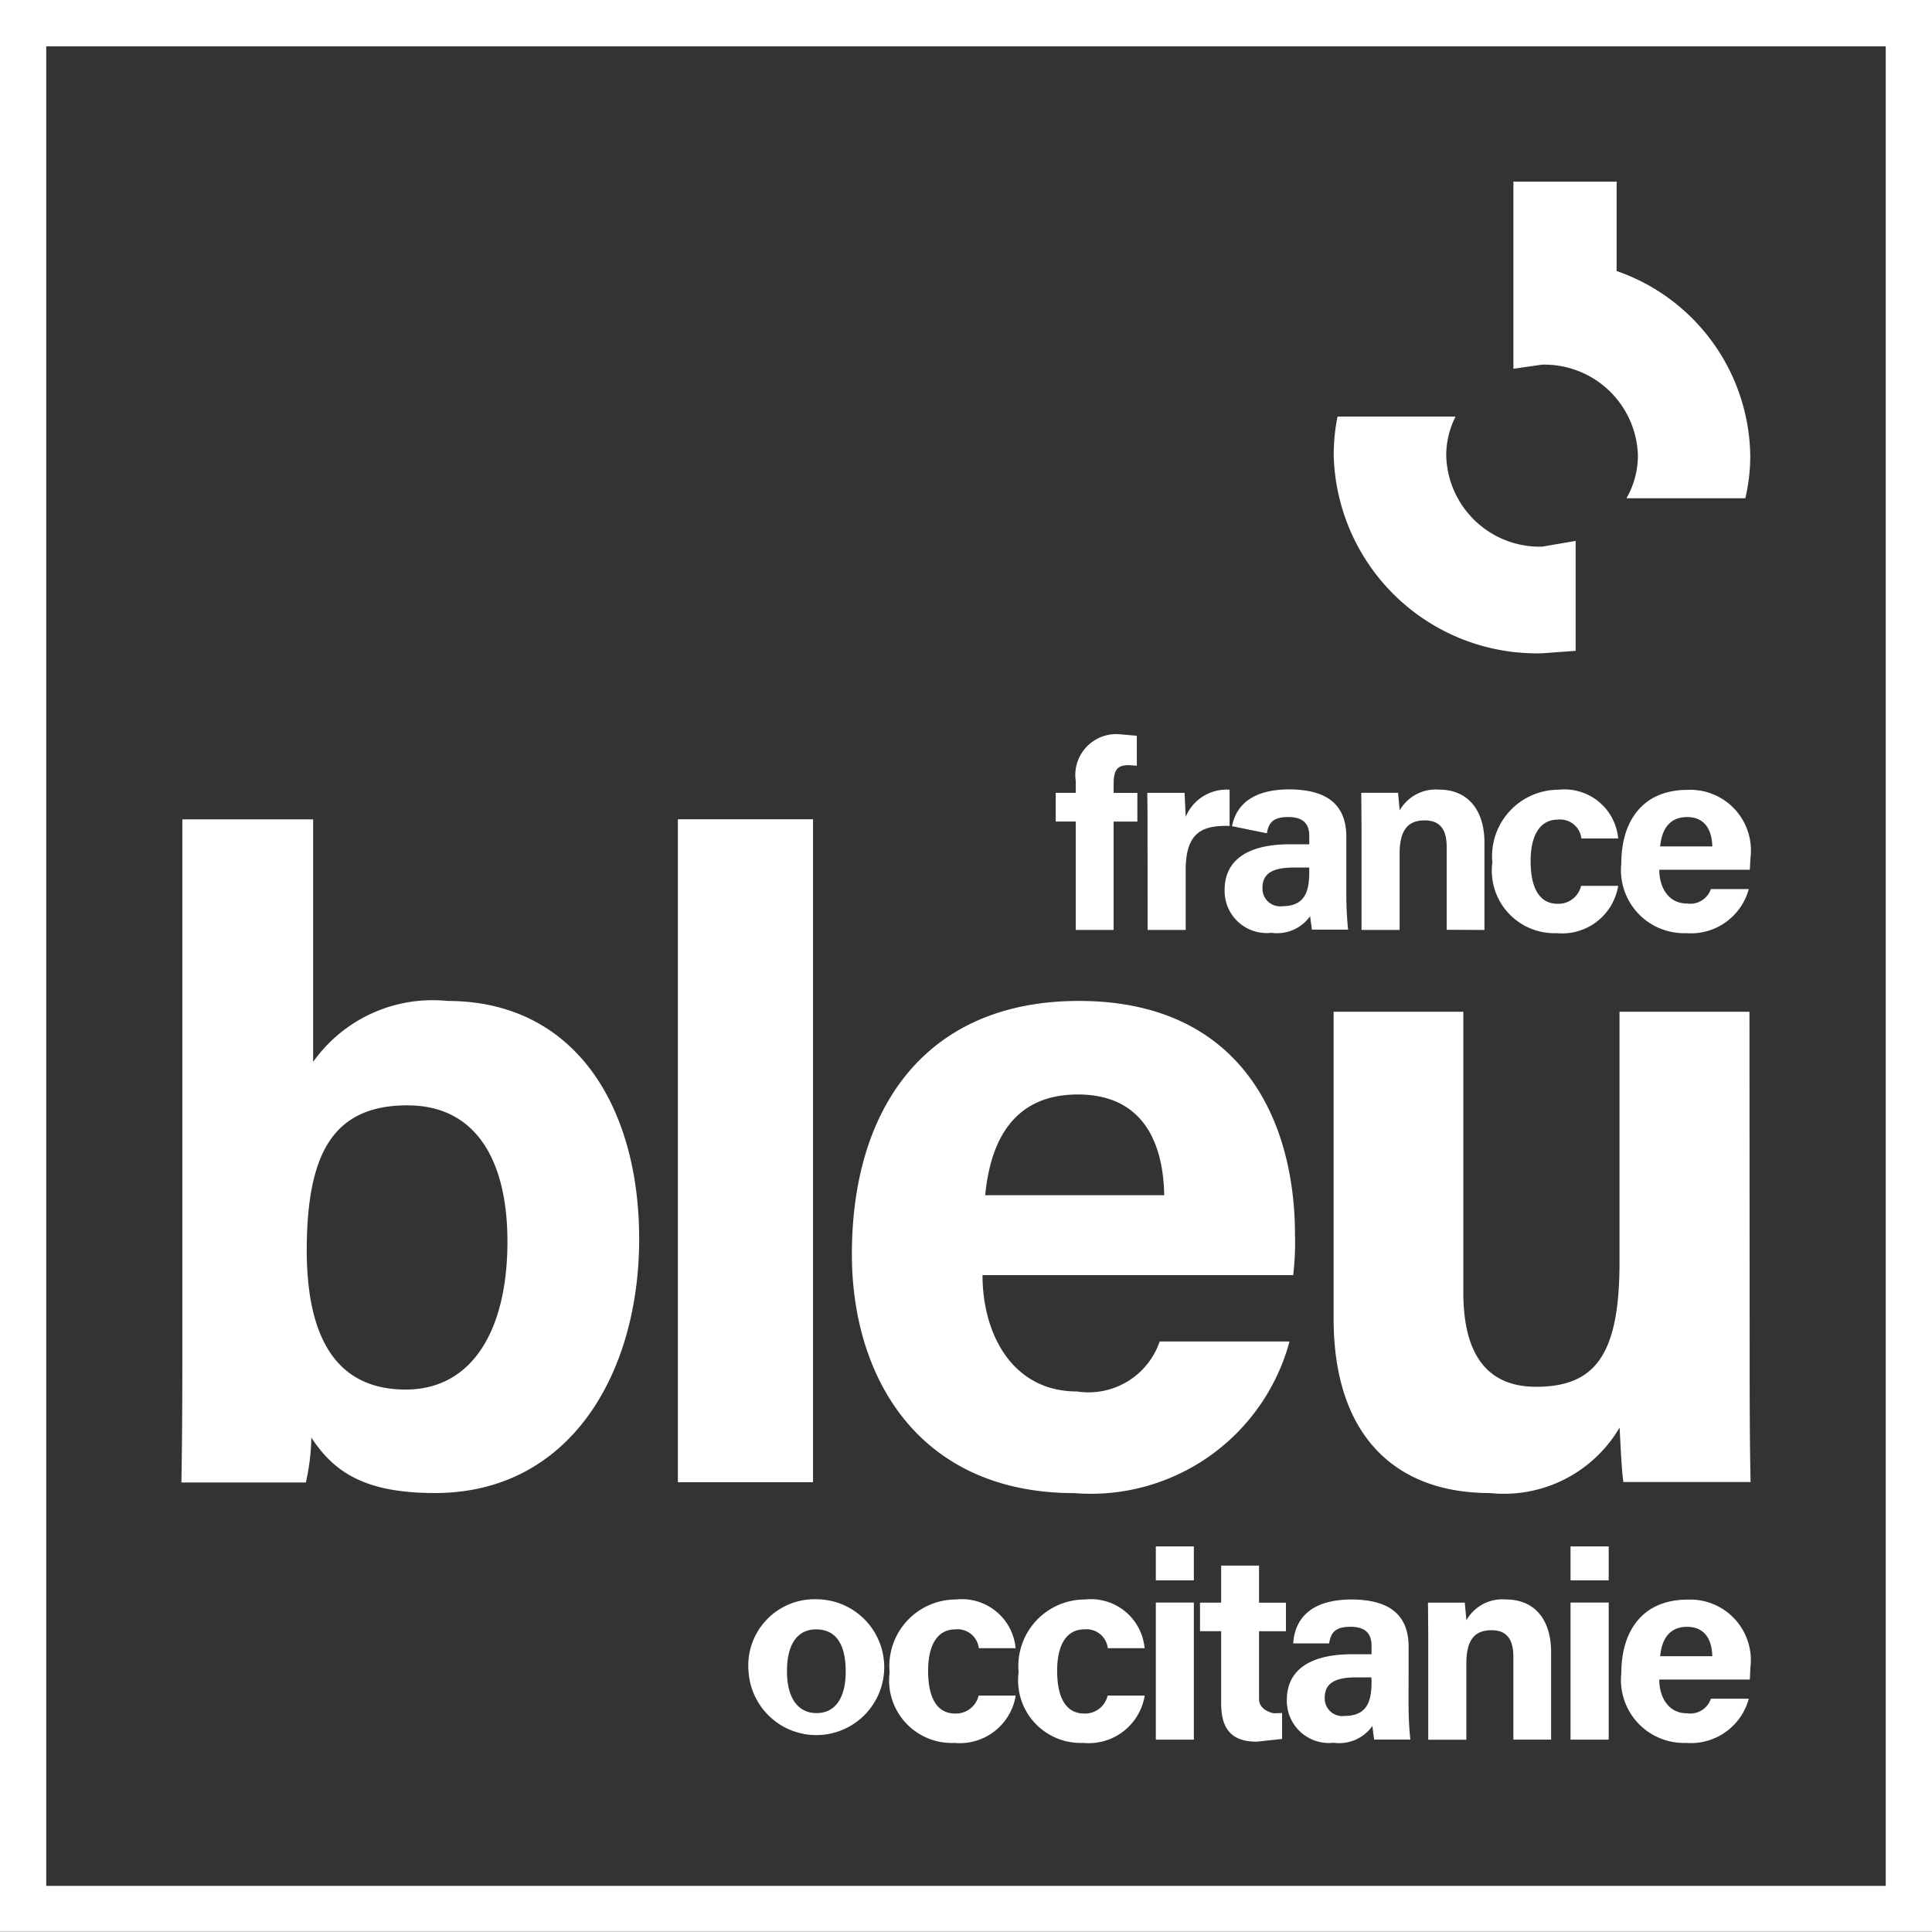
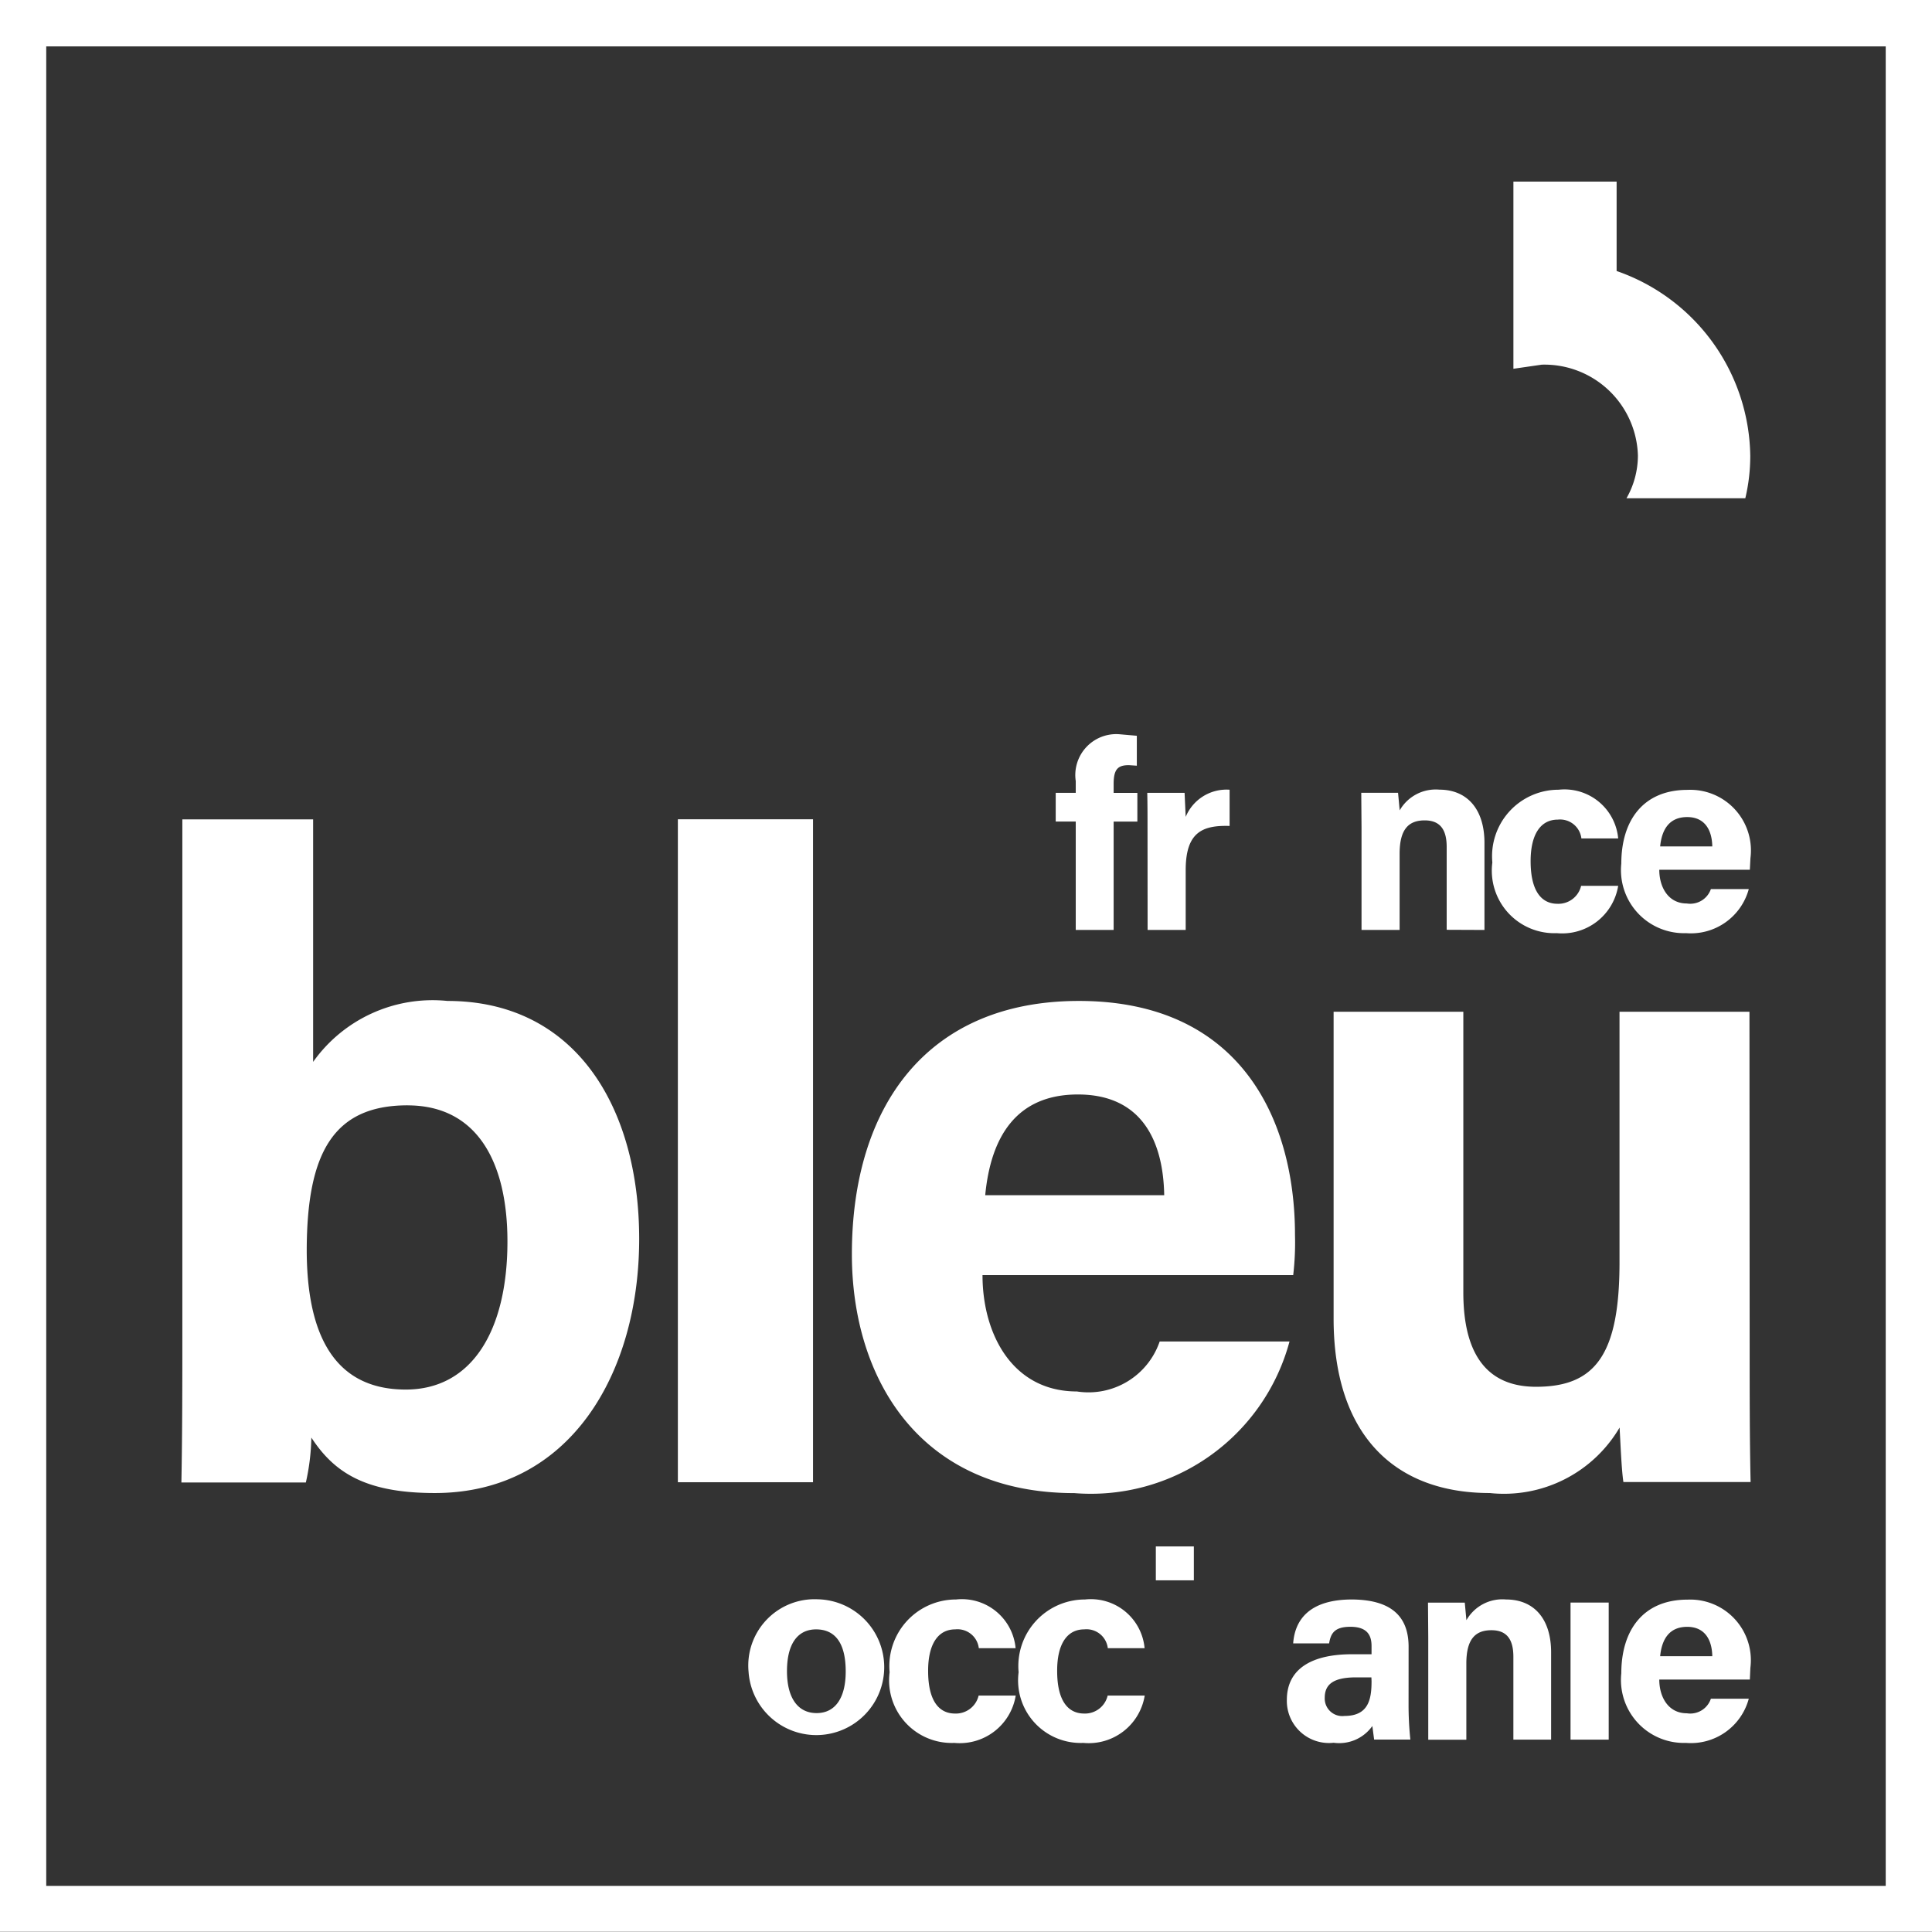
<svg xmlns="http://www.w3.org/2000/svg" width="50.729" height="50.729" viewBox="0 0 50.729 50.729">
  <rect x="0" y="0" width="50.729" height="50.729" fill="#333333" stroke="none" />
  <g transform="translate(0 0)">
    <path d="M290.832,215.433c-1.16,0-1.737.8-1.737,1.935a1.653,1.653,0,0,0,1.7,1.827,1.574,1.574,0,0,0,1.647-1.16h-.995a.571.571,0,0,1-.631.382c-.494,0-.724-.436-.724-.886h2.378l.014-.306A1.592,1.592,0,0,0,290.832,215.433Zm-.717,1.485c.043-.443.238-.771.71-.771s.652.353.659.771Z" transform="translate(-246.524 -173.431)" fill="#fff" />
    <rect width="1.002" height="3.599" transform="translate(41.238 42.079)" fill="#fff" />
    <path d="M289.874,210.316a.563.563,0,0,1,.62.494h.966a1.416,1.416,0,0,0-1.564-1.279,1.746,1.746,0,0,0-1.74,1.91,1.642,1.642,0,0,0,1.693,1.856,1.489,1.489,0,0,0,1.611-1.243h-.973a.613.613,0,0,1-.62.472c-.429,0-.706-.346-.706-1.117C289.16,210.713,289.416,210.316,289.874,210.316Z" transform="translate(-248.971 -188.795)" fill="#fff" />
    <path d="M290.435,213.213v-2.284c0-.9-.465-1.4-1.185-1.4a1.09,1.09,0,0,0-1.041.544l-.043-.461H287.2l.007.912v2.688h1v-2c0-.641.234-.876.659-.876.443,0,.577.292.577.7v2.173Z" transform="translate(-251.457 -188.795)" fill="#fff" />
    <path d="M297.919,211.149h-3.412v6.579c0,2.432-.641,3.268-2.191,3.268-1.477,0-1.91-1.121-1.91-2.479v-7.368H287v8.057c0,3.052,1.6,4.58,4.1,4.58a3.52,3.52,0,0,0,3.409-1.719c.025.432.05,1.1.1,1.43h3.34c-.025-1.1-.025-2.407-.025-3.574Z" transform="translate(-251.983 -184.583)" fill="#fff" />
-     <rect width="1.002" height="0.89" transform="translate(41.238 40.605)" fill="#fff" />
    <path d="M289.736,215.432a1.086,1.086,0,0,0-1.041.544l-.043-.461h-.966l.007.912v2.688h1v-2c0-.641.234-.876.659-.876.443,0,.576.292.576.7v2.173h.991V216.83C290.922,215.926,290.457,215.432,289.736,215.432Z" transform="translate(-250.191 -173.434)" fill="#fff" />
    <rect width="0.998" height="0.89" transform="translate(30.349 40.605)" fill="#fff" />
-     <rect width="0.998" height="3.599" transform="translate(30.349 42.079)" fill="#fff" />
    <path d="M285.485,216.217a.563.563,0,0,1,.62.494h.966a1.416,1.416,0,0,0-1.564-1.279,1.749,1.749,0,0,0-1.744,1.91,1.644,1.644,0,0,0,1.7,1.856,1.489,1.489,0,0,0,1.611-1.243H286.1a.613.613,0,0,1-.62.472c-.429,0-.706-.346-.706-1.117C284.772,216.614,285.028,216.217,285.485,216.217Z" transform="translate(-260.404 -173.434)" fill="#fff" />
    <path d="M286.425,216.217a.563.563,0,0,1,.62.494h.966a1.416,1.416,0,0,0-1.564-1.279,1.749,1.749,0,0,0-1.744,1.91,1.644,1.644,0,0,0,1.7,1.856,1.489,1.489,0,0,0,1.611-1.243h-.973a.611.611,0,0,1-.616.472c-.432,0-.71-.346-.71-1.117C285.712,216.614,285.968,216.217,286.425,216.217Z" transform="translate(-257.957 -173.434)" fill="#fff" />
    <path d="M289.854,216.675c0-.861-.53-1.236-1.485-1.243-1.1,0-1.5.515-1.546,1.153h.944c.043-.263.141-.436.559-.436.465,0,.555.249.555.508v.213h-.512c-1.059,0-1.712.382-1.712,1.2a1.106,1.106,0,0,0,1.229,1.124,1.066,1.066,0,0,0,1.016-.44l.047.357h.951a8.787,8.787,0,0,1-.047-.93Zm-.973.9c0,.472-.076.915-.71.915a.461.461,0,0,1-.519-.476c0-.35.22-.537.825-.537h.4Z" transform="translate(-252.868 -173.434)" fill="#fff" />
-     <path d="M287.574,215.185h-.995v.973h-.555v.749h.555V218.8c0,.631.231,1.009.93,1.009l.67-.072v-.681l-.223.007s-.382-.065-.382-.375v-1.78h.706v-.749h-.706Z" transform="translate(-254.515 -174.077)" fill="#fff" />
-     <path d="M287.872,210.248c.465,0,.555.249.555.5v.216h-.515c-1.056,0-1.708.382-1.708,1.2a1.106,1.106,0,0,0,1.229,1.124,1.065,1.065,0,0,0,1.016-.436l.047.353h.951a8.833,8.833,0,0,1-.047-.93v-1.506c0-.865-.53-1.24-1.488-1.247-.987,0-1.405.418-1.513.966l.915.187C287.357,210.421,287.454,210.248,287.872,210.248Zm.555,1.423c0,.472-.076.919-.71.919a.464.464,0,0,1-.519-.483c0-.346.22-.533.825-.533h.4Z" transform="translate(-254.049 -188.795)" fill="#fff" />
    <path d="M282.735,217.327a1.783,1.783,0,1,0,1.816-1.9A1.741,1.741,0,0,0,282.735,217.327Zm1.773-1.11c.5,0,.778.357.778,1.106,0,.688-.27,1.092-.764,1.092s-.778-.4-.778-1.1C283.744,216.56,284.05,216.217,284.508,216.217Z" transform="translate(-263.08 -173.434)" fill="#fff" />
    <rect width="3.549" height="17.407" transform="translate(17.799 21.512)" fill="#fff" />
    <path d="M277.28,203.776V254.5h50.729V203.776Zm49.514,49.518h-48.3v-48.3h48.3Z" transform="translate(-277.28 -203.776)" fill="#fff" />
    <path d="M282.014,225.982c.595.908,1.405,1.456,3.243,1.456,3.553,0,5.365-3.146,5.365-6.673,0-3.459-1.672-6.248-5.034-6.248a3.847,3.847,0,0,0-3.527,1.6v-6.367h-3.434v13.375c0,1.34,0,2.7-.025,4.036h3.268A5.808,5.808,0,0,0,282.014,225.982Zm2.526-8.723c1.834,0,2.623,1.5,2.623,3.574,0,2.335-.929,3.888-2.67,3.888-1.978,0-2.6-1.6-2.6-3.672C281.9,218.523,282.583,217.258,284.54,217.258Z" transform="translate(-273.839 -188.235)" fill="#fff" />
    <g transform="translate(42.571 20.74)">
      <path d="M292.486,211.323a1.592,1.592,0,0,0-1.654-1.791c-1.16,0-1.737.8-1.737,1.935a1.655,1.655,0,0,0,1.7,1.827,1.575,1.575,0,0,0,1.647-1.157h-.995a.573.573,0,0,1-.631.378c-.494,0-.724-.436-.724-.886h2.378Zm-2.371-.306c.043-.443.238-.771.71-.771s.652.353.659.771Z" transform="translate(-289.095 -209.532)" fill="#fff" />
    </g>
-     <path d="M292.469,213.027l.883-.065v-2.886l-.883.151a2.456,2.456,0,0,1-2.515-2.389,2.248,2.248,0,0,1,.245-1.027H287.1a5.055,5.055,0,0,0-.1,1.027A5.336,5.336,0,0,0,292.469,213.027Z" transform="translate(-251.98 -195.873)" fill="#fff" />
    <path d="M291.574,212.294a2.27,2.27,0,0,1-.3,1.121h3.12a4.8,4.8,0,0,0,.13-1.121,5.211,5.211,0,0,0-3.509-4.846V205.1h-2.71v4.915l.746-.108A2.457,2.457,0,0,1,291.574,212.294Z" transform="translate(-248.567 -200.332)" fill="#fff" />
    <path d="M285.5,214.265h.995v-2.846h.623v-.753h-.623v-.234c0-.389.112-.494.4-.494l.209.014v-.786l-.458-.04a1.075,1.075,0,0,0-1.146,1.229v.31h-.526v.753h.526Z" transform="translate(-257.254 -189.847)" fill="#fff" />
    <path d="M285.648,213.213h1v-1.571c0-.987.429-1.182,1.153-1.16v-.951a1.159,1.159,0,0,0-1.153.713l-.029-.631h-.98c.007.306.007.62.007.98Z" transform="translate(-255.515 -188.795)" fill="#fff" />
    <path d="M289.329,223.994a5.4,5.4,0,0,0,5.65-3.981H291.57a1.976,1.976,0,0,1-2.173,1.312c-1.69,0-2.479-1.5-2.479-3.055h8.158a7.353,7.353,0,0,0,.047-1.049c0-3.073-1.456-6.15-5.675-6.15-3.982,0-5.96,2.767-5.96,6.651C283.488,220.964,285.25,223.994,289.329,223.994Zm.094-10.467c1.672,0,2.241,1.214,2.266,2.645h-4.7C287.134,214.648,287.8,213.527,289.422,213.527Z" transform="translate(-261.12 -184.789)" fill="#fff" />
  </g>
</svg>